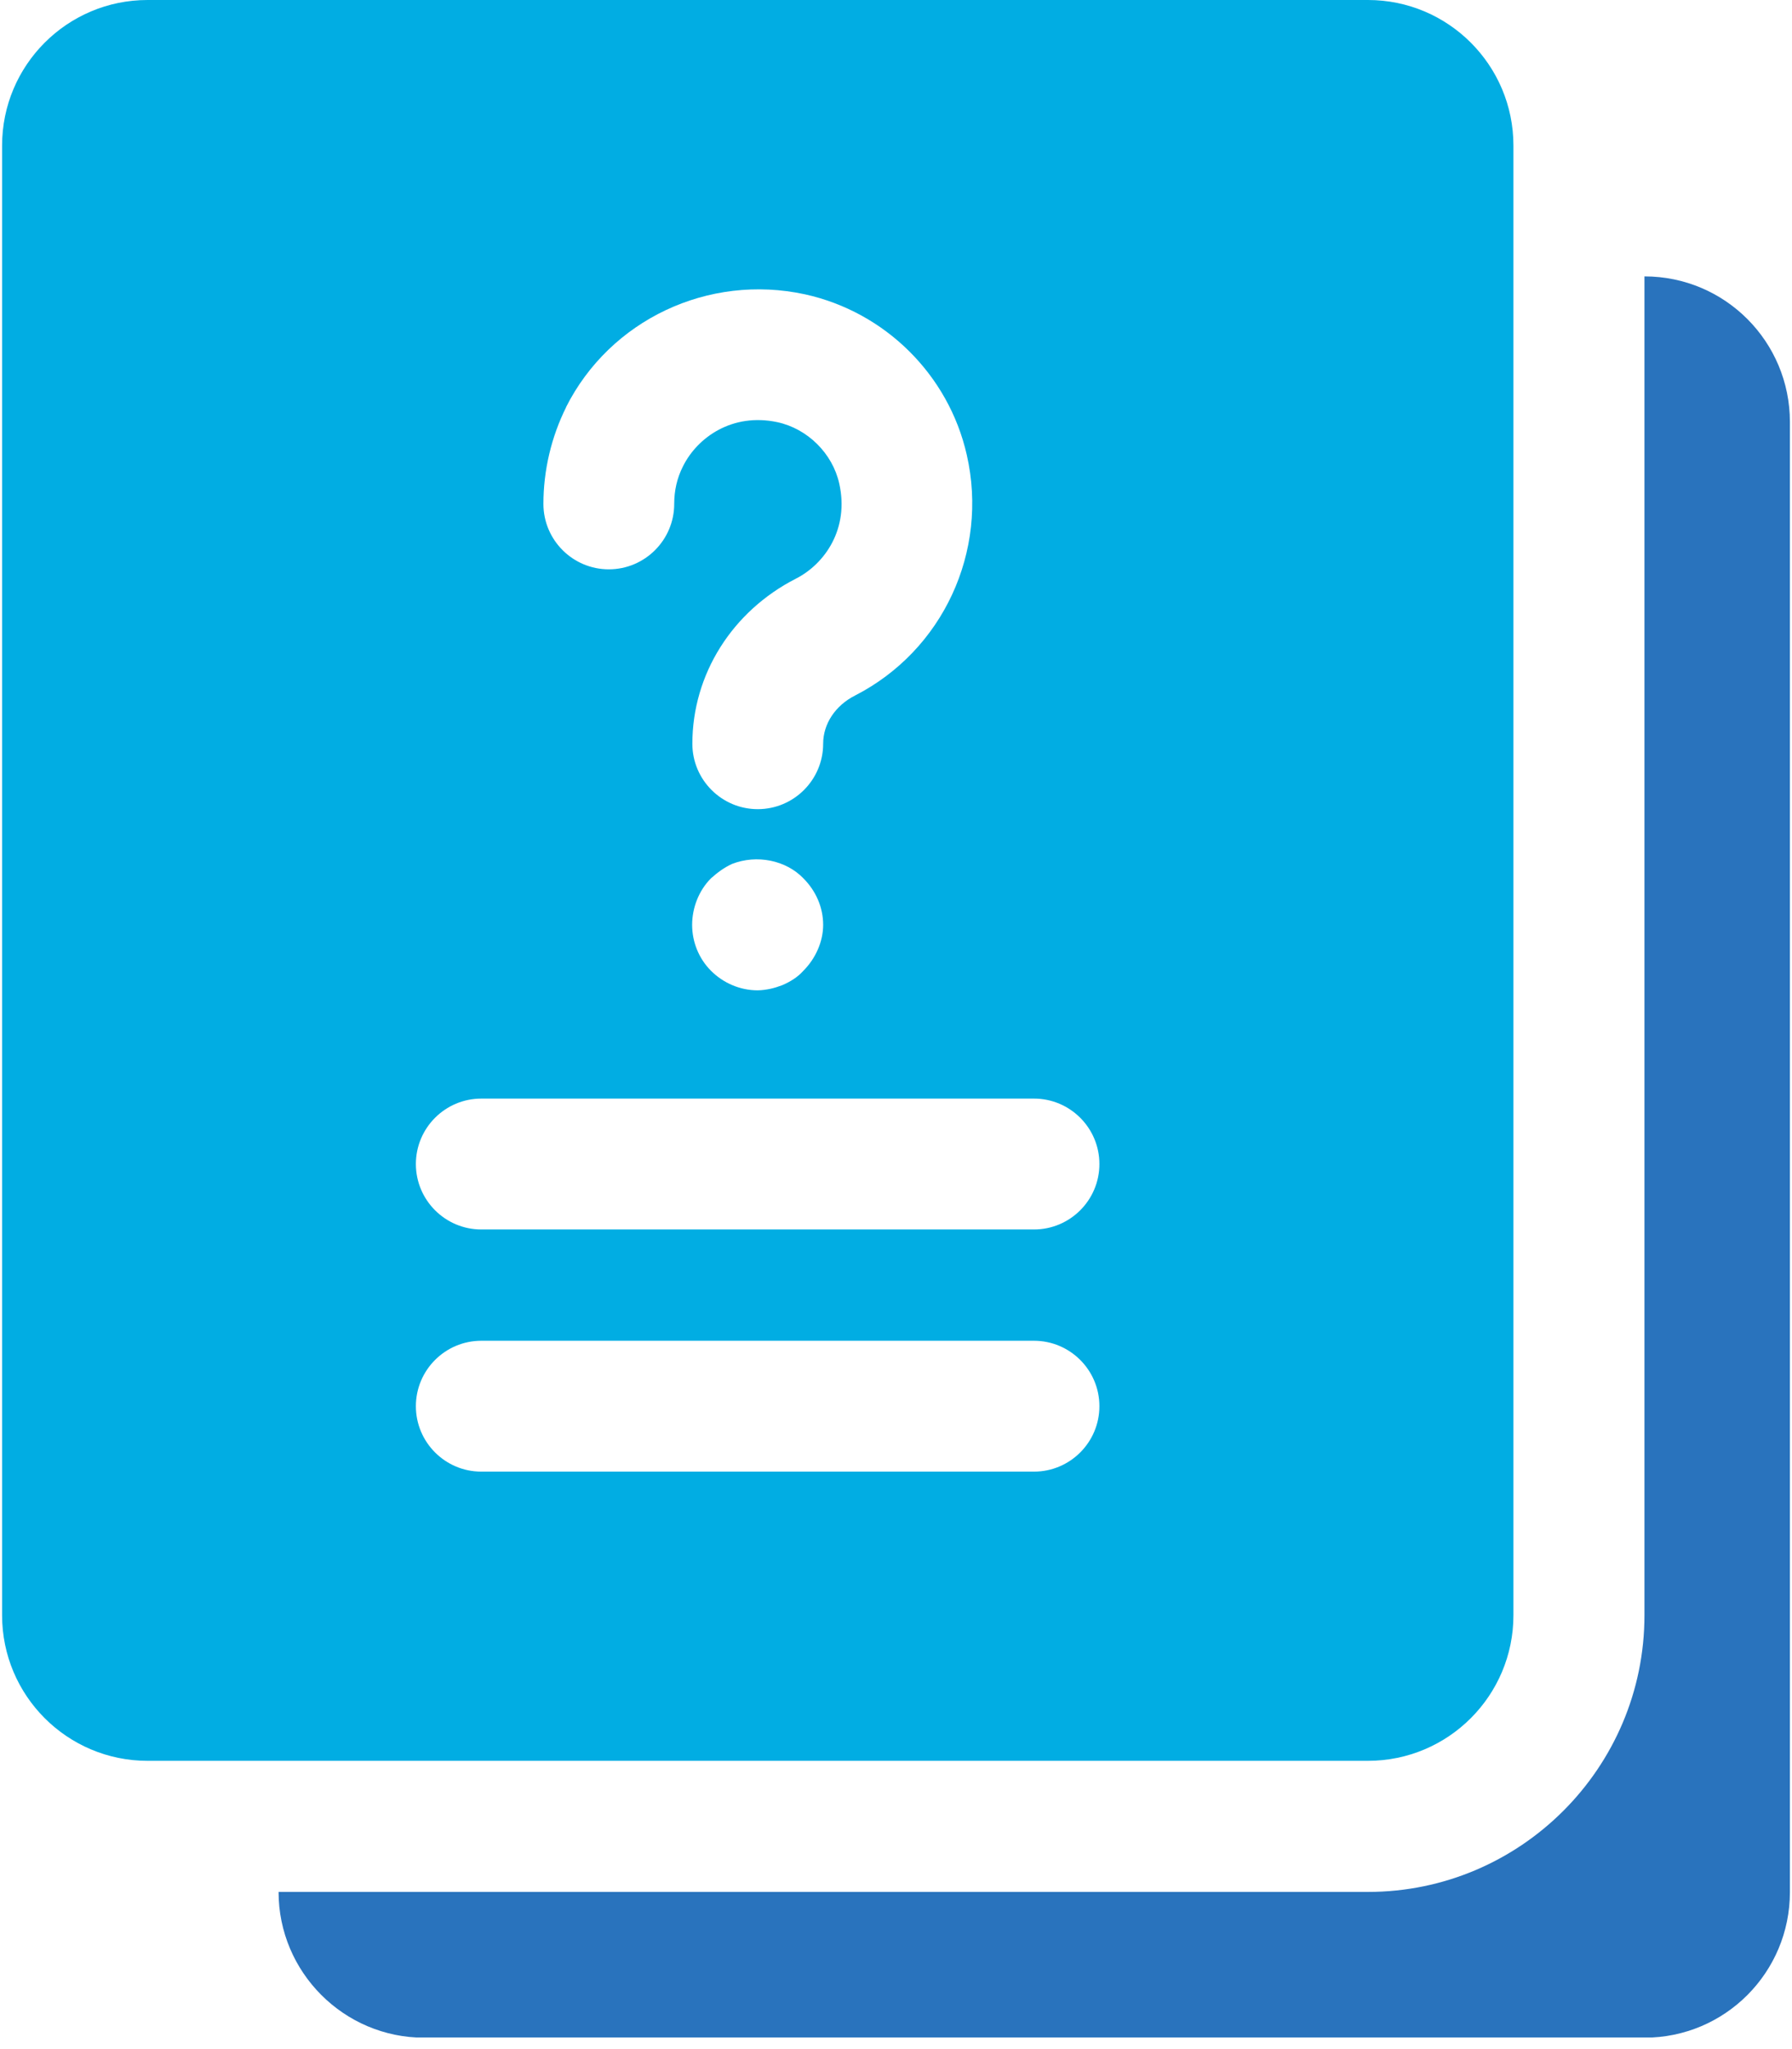
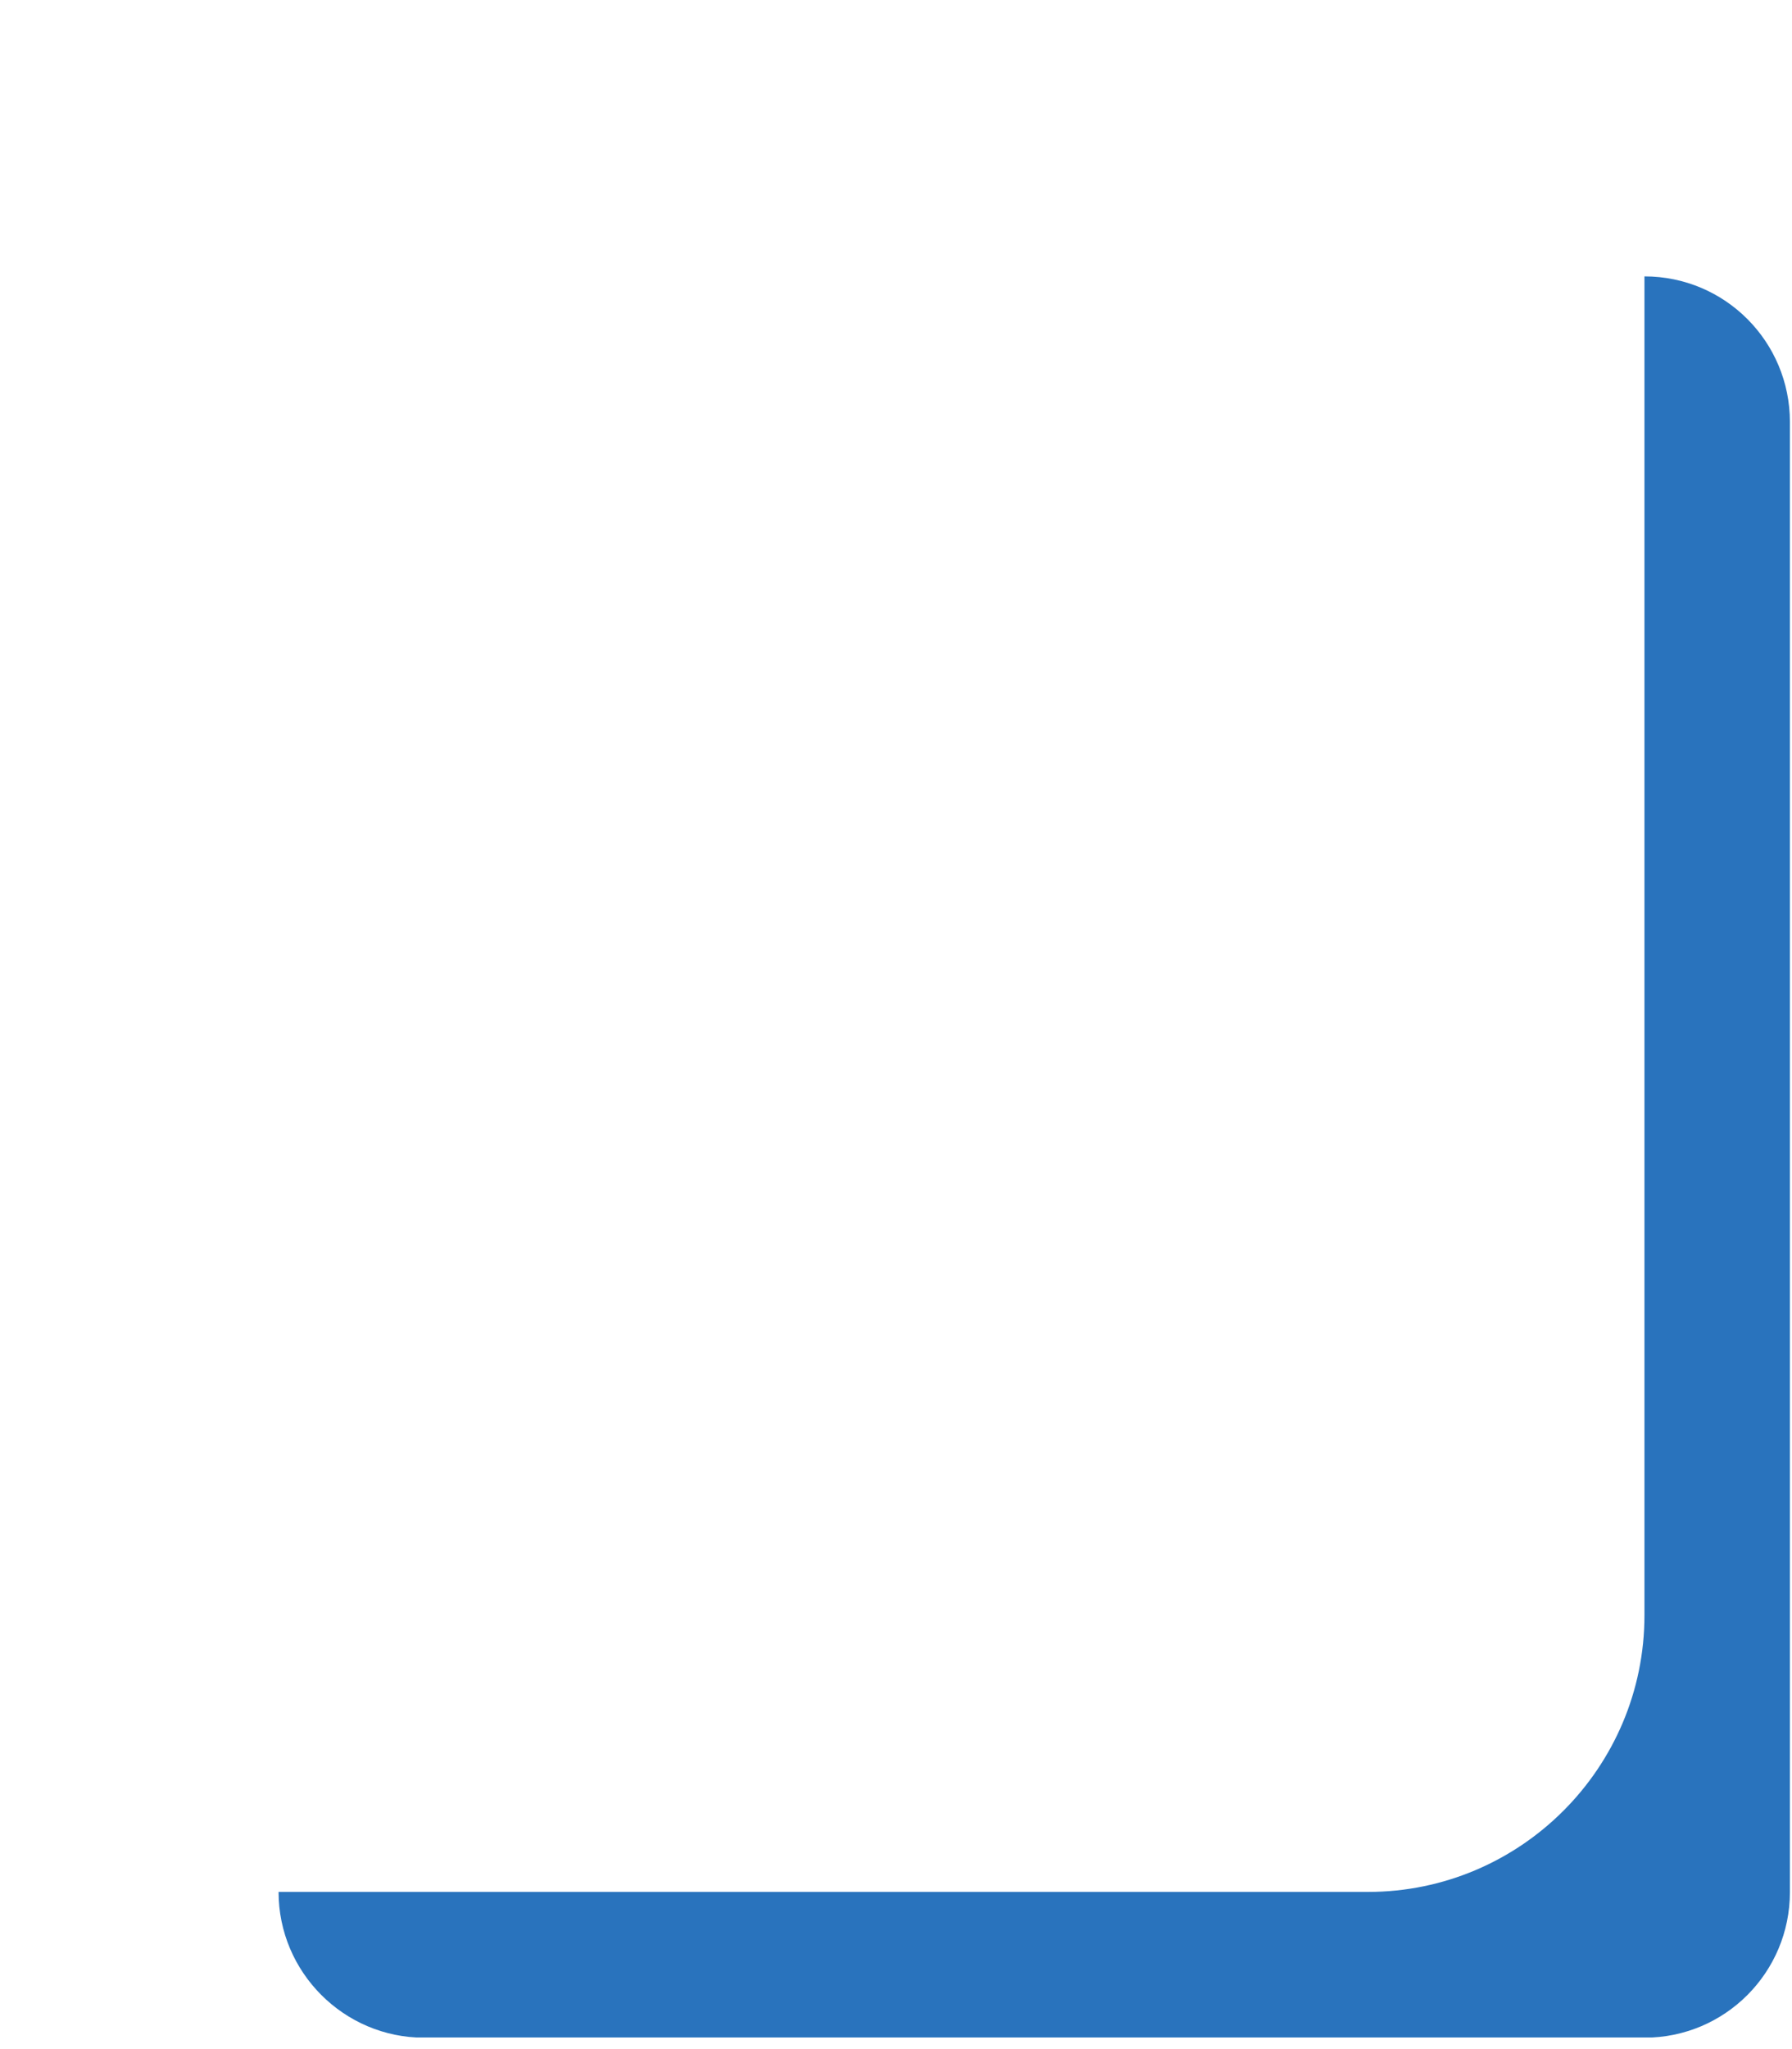
<svg xmlns="http://www.w3.org/2000/svg" width="77" height="88" viewBox="0 0 77 88" fill="none">
  <rect width="77" height="88" fill="#D8D6D3" />
  <g id="MindPact-Landing Page">
-     <rect width="1920" height="10279.4" transform="translate(-1094 -5380)" fill="white" />
    <g id="Take on Depression Section">
      <g id="Content Wrapper">
        <g id="Steps">
          <g id="Frame 102">
            <rect x="-118.5" y="-54.5" width="314" height="312" rx="24.5" fill="white" />
            <rect x="-118.5" y="-54.5" width="314" height="312" rx="24.5" stroke="#01ADE3" />
            <g id="Frame 108">
              <g id="Layer_1" clip-path="url(#clip0_5855_112)">
-                 <path id="Vector" d="M58.78 0H6.34C2.89 0 0.09 2.8 0.09 6.25V69.37C0.09 72.82 2.89 75.62 6.34 75.62H58.78C62.23 75.62 65.03 72.82 65.03 69.37V6.25C65.03 2.8 62.23 0 58.78 0ZM24.32 17.49C26.21 13.74 30.43 11.74 34.59 12.64C38.04 13.4 40.76 16.1 41.54 19.53C42.49 23.69 40.51 27.94 36.74 29.87C35.89 30.3 35.37 31.09 35.37 31.94C35.37 33.49 34.11 34.75 32.56 34.75C31.01 34.75 29.75 33.49 29.75 31.94C29.75 28.96 31.46 26.25 34.2 24.85C35.44 24.22 36.5 22.71 36.06 20.76C35.77 19.47 34.7 18.41 33.4 18.13C31.47 17.72 29.97 18.78 29.35 20.02C29.09 20.53 28.97 21.07 28.97 21.64C28.97 23.19 27.71 24.45 26.16 24.45C24.61 24.45 23.35 23.19 23.35 21.64C23.35 20.2 23.69 18.76 24.33 17.48L24.32 17.49ZM35.37 39.72C35.37 40.43 35.05 41.16 34.52 41.69C34.27 41.97 33.96 42.16 33.61 42.31C33.45 42.37 33.27 42.43 33.08 42.47C32.92 42.5 32.74 42.53 32.55 42.53C31.8 42.53 31.08 42.22 30.55 41.69C30.02 41.16 29.74 40.44 29.74 39.72C29.74 39 30.02 38.25 30.55 37.72C30.83 37.47 31.11 37.26 31.46 37.1C32.52 36.69 33.77 36.94 34.52 37.72C35.06 38.26 35.37 38.97 35.37 39.72ZM44.43 63.2H20.68C19.13 63.2 17.87 61.94 17.87 60.39C17.87 58.84 19.13 57.58 20.68 57.58H44.43C45.98 57.58 47.24 58.84 47.24 60.39C47.24 61.94 45.98 63.2 44.43 63.2ZM44.43 52.8H20.68C19.13 52.8 17.87 51.54 17.87 49.99C17.87 48.44 19.13 47.18 20.68 47.18H44.43C45.98 47.18 47.24 48.44 47.24 49.99C47.24 51.54 45.98 52.8 44.43 52.8Z" fill="#01ADE3" />
                <path id="Vector_2" d="M70.66 11.88V69.37C70.66 75.92 65.33 81.25 58.78 81.25H11.97C11.97 84.7 14.78 87.51 18.22 87.51H70.66C74.13 87.51 76.91 84.7 76.91 81.26V18.12C76.91 14.68 74.13 11.87 70.66 11.87V11.88Z" fill="#2973BD" />
              </g>
            </g>
          </g>
        </g>
      </g>
    </g>
  </g>
  <defs>
    <clipPath id="clip0_5855_112">
      <rect width="76.82" height="87.5" fill="white" transform="translate(0.09)" />
    </clipPath>
  </defs>
</svg>